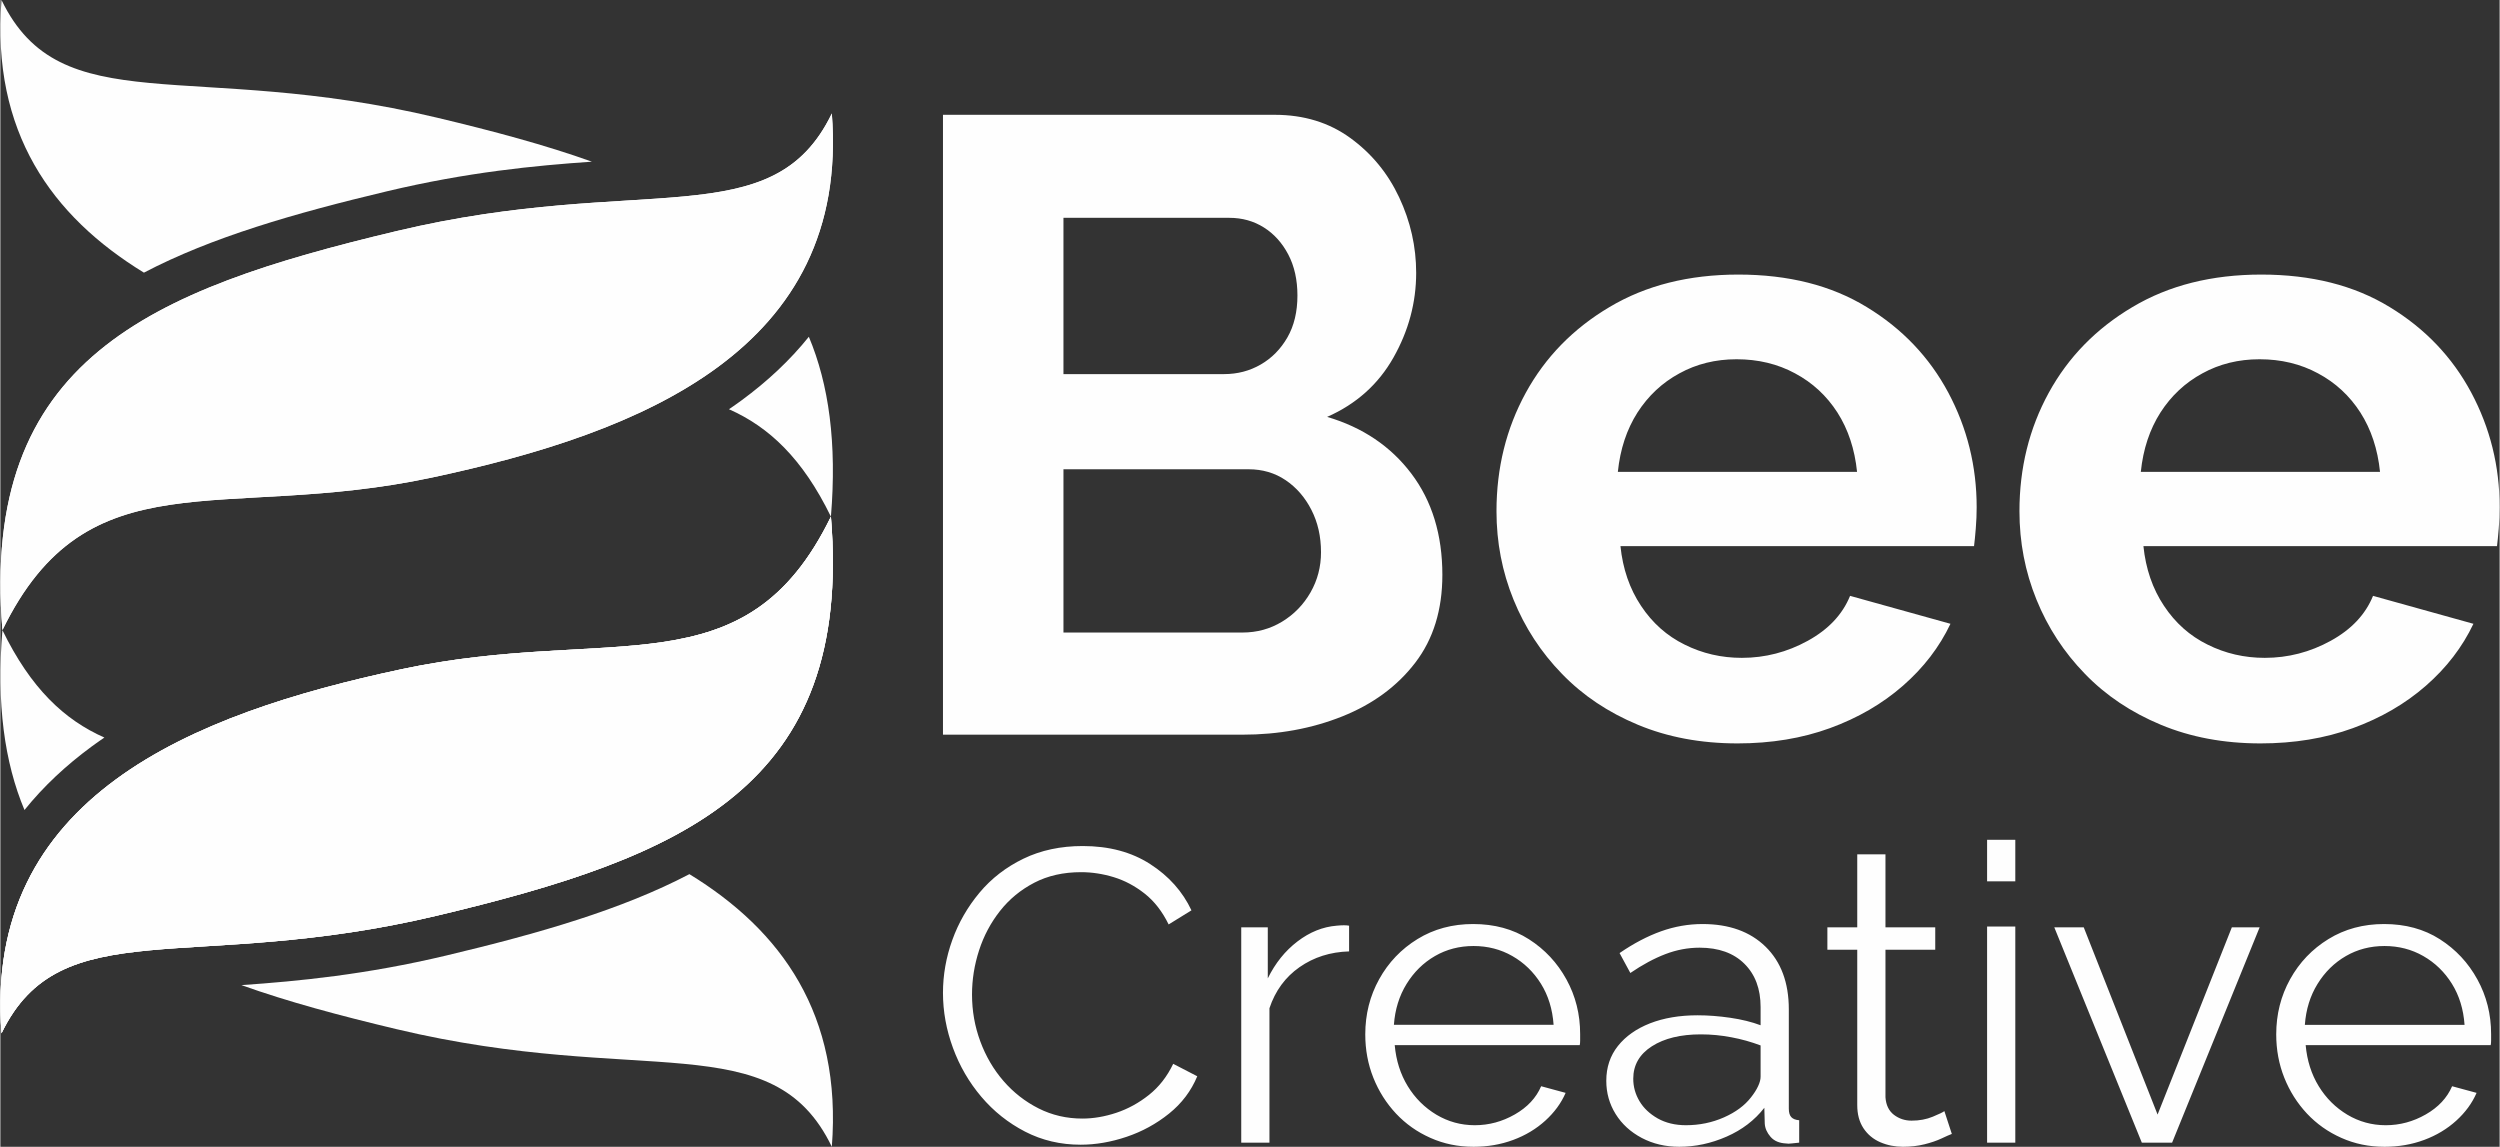
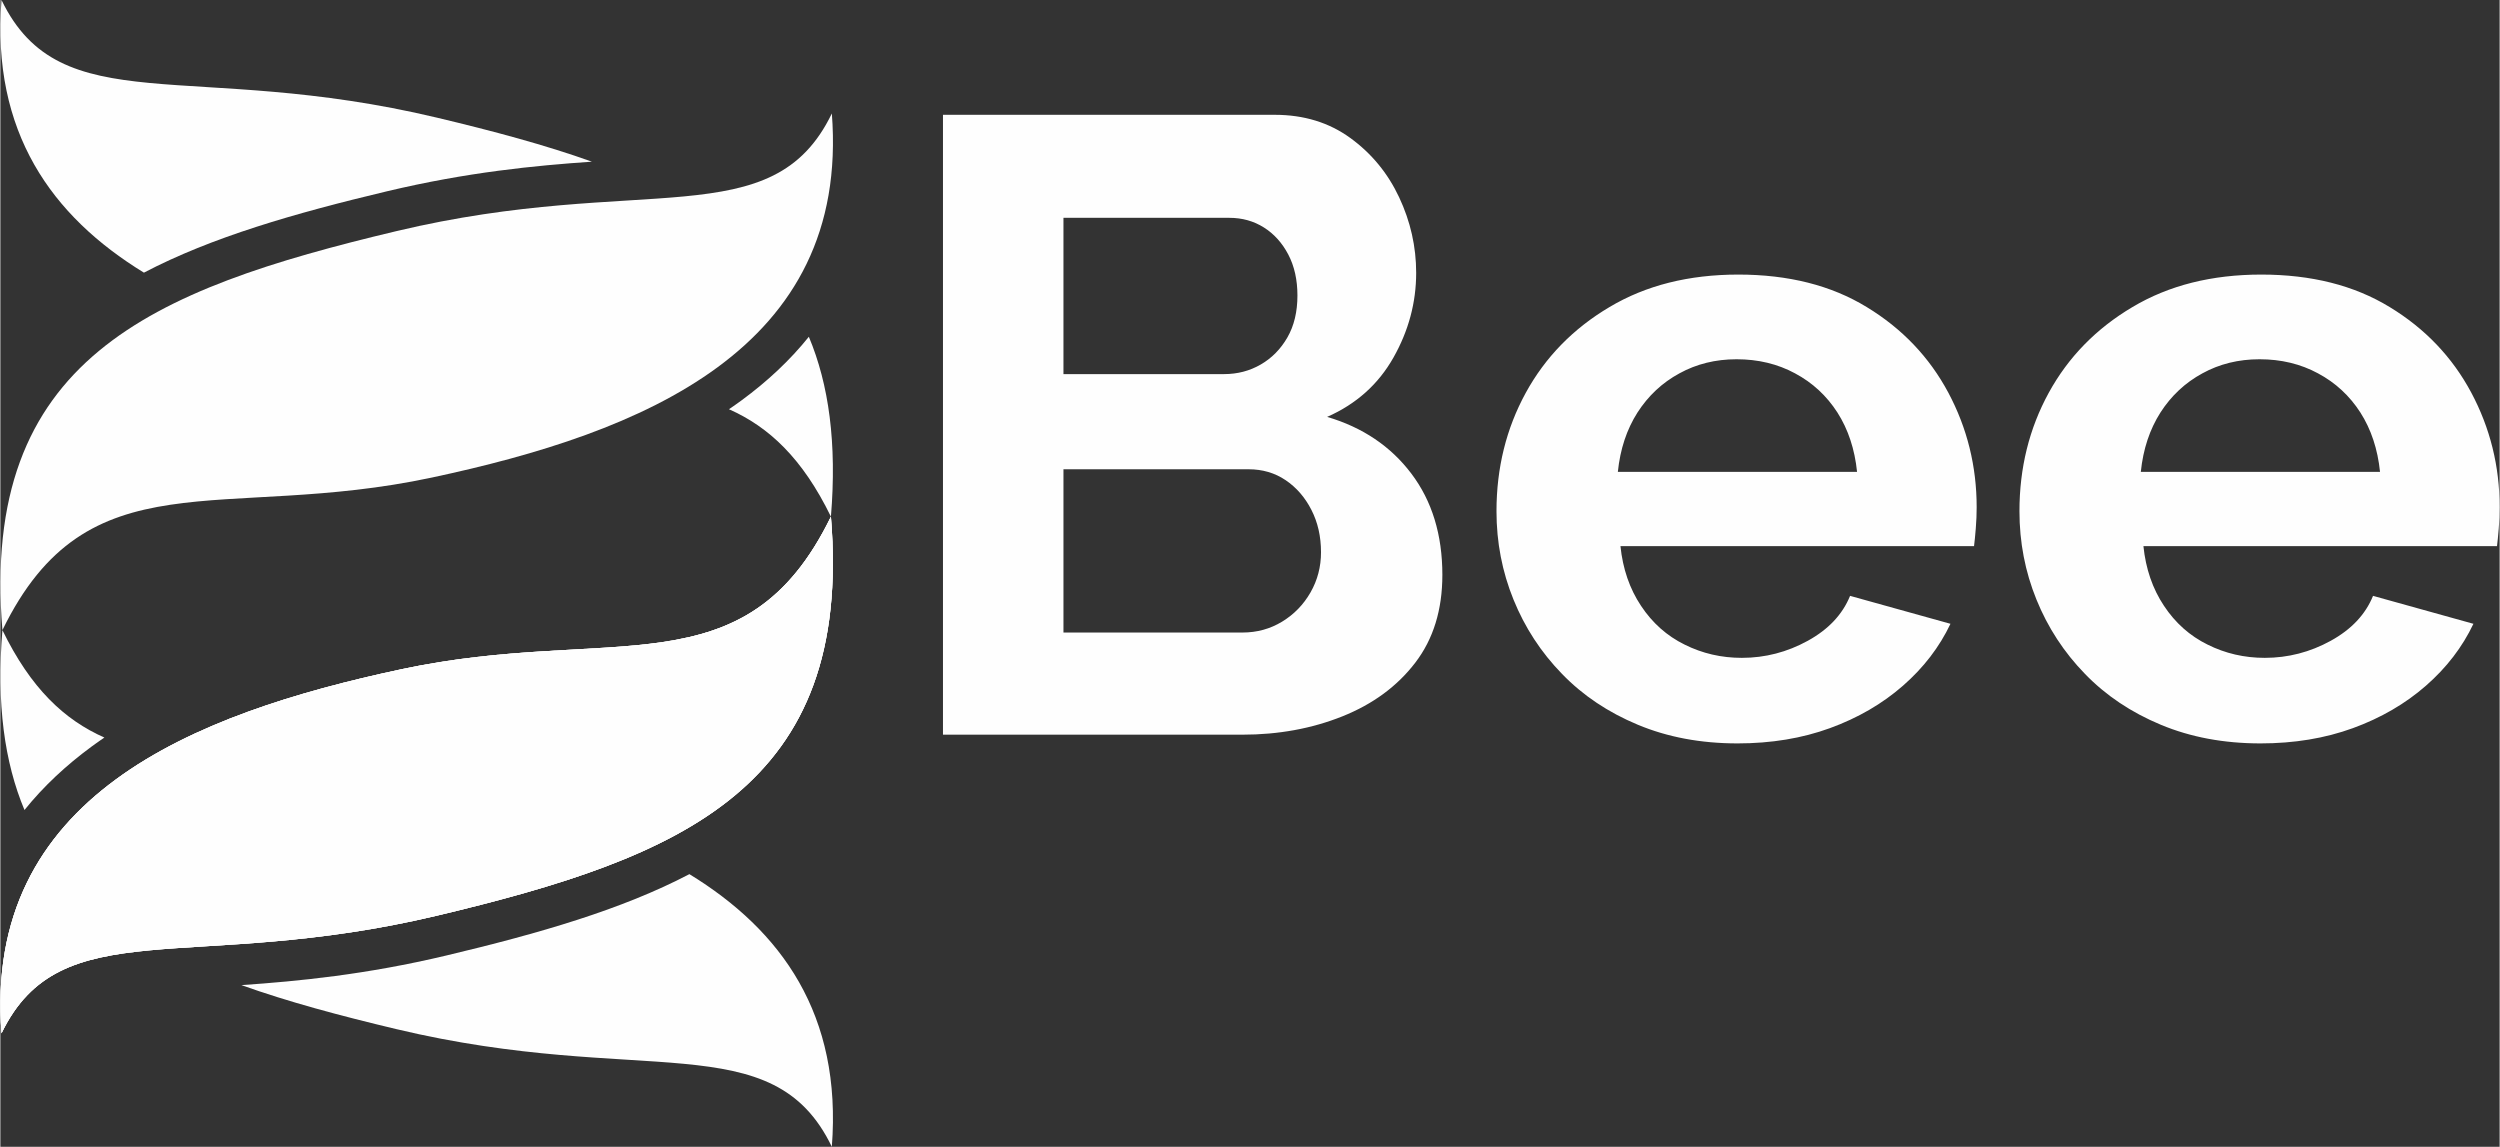
<svg xmlns="http://www.w3.org/2000/svg" xml:space="preserve" width="436px" height="200px" version="1.1" style="shape-rendering:geometricPrecision; text-rendering:geometricPrecision; image-rendering:optimizeQuality; fill-rule:evenodd; clip-rule:evenodd" viewBox="0 0 6116.66 2806.63">
  <rect x="0" y="0" width="6116.66" height="2806.63" fill="#333333" stroke="none" />
  <defs>
    <style type="text/css">
   
    .fil1 {fill:#FEFEFE}
    .fil0 {fill:#FEFEFE;fill-rule:nonzero}
   
  </style>
  </defs>
  <g id="Layer_x0020_1">
    <g id="_2375628884736">
      <path class="fil0" d="M3529.12 1407.02c0,85.47 -22.07,157.05 -66.24,214.73 -44.17,57.7 -103.63,101.5 -178.42,131.42 -74.78,29.91 -156.33,44.87 -244.64,44.87l-732.89 0 0 -1517.06 811.94 0c71.23,0 132.83,18.87 184.83,56.62 51.99,37.74 91.88,86.18 119.65,145.29 27.77,59.13 41.66,120.72 41.66,184.83 0,72.65 -18.51,141.74 -55.55,207.26 -37.04,65.53 -91.16,113.95 -162.38,145.29 86.88,25.65 155.62,71.94 206.19,138.89 50.57,66.95 75.85,149.57 75.85,247.86zm-297 -55.56c0,-38.45 -7.84,-73 -23.51,-103.63 -15.66,-30.62 -36.67,-54.84 -63.03,-72.64 -26.34,-17.81 -56.63,-26.72 -90.8,-26.72l-452.99 0 0 399.57 438.03 0c35.61,0 68.01,-8.9 97.22,-26.71 29.19,-17.8 52.34,-41.67 69.44,-71.58 17.09,-29.92 25.64,-62.68 25.64,-98.29zm-630.33 -818.35l0 382.47 393.15 0c32.76,0 62.68,-7.84 89.74,-23.51 27.07,-15.66 48.8,-37.74 65.18,-66.24 16.37,-28.49 24.57,-62.67 24.57,-102.55 0,-38.46 -7.48,-71.95 -22.44,-100.43 -14.95,-28.49 -34.9,-50.57 -59.83,-66.23 -24.93,-15.68 -53.06,-23.51 -84.39,-23.51l-405.98 0zm1649.54 1286.29c-89.75,0 -170.94,-15.31 -243.59,-45.57 -72.65,-30.29 -134.61,-71.59 -185.9,-124.65 -51.27,-52.71 -90.8,-113.24 -118.57,-181.62 -27.8,-68.37 -41.68,-140.32 -41.68,-216.52 0,-105.77 23.87,-202.28 71.58,-289.53 47.73,-87.25 116.1,-157.4 205.13,-210.1 89.03,-53.07 194.08,-79.42 315.16,-79.42 122.51,0 227.2,26.35 314.09,79.42 86.89,52.7 153.49,122.85 199.78,209.39 46.3,86.9 69.44,180.2 69.44,280.62 0,16.74 -0.71,34.19 -2.13,51.64 -1.42,17.81 -2.85,32.05 -4.28,43.46l-865.36 0c5.69,55.54 22.44,104.33 50.22,146 27.77,42.02 63.39,73.72 106.83,95.08 43.45,21.73 90.11,32.41 139.96,32.41 56.98,0 110.75,-13.89 161.31,-41.68 50.57,-27.77 85.11,-64.45 103.64,-110.04l245.72 68.38c-27.07,56.98 -65.88,107.55 -116.45,151.71 -50.58,44.16 -110.04,78.7 -178.42,103.62 -68.38,24.94 -143.87,37.4 -226.48,37.4zm-292.73 -664.51l585.44 0c-5.69,-55.56 -21.7,-103.99 -48.07,-145.3 -26.35,-40.95 -60.89,-73 -103.63,-95.8 -42.73,-23.14 -90.46,-34.54 -143.15,-34.54 -51.28,0 -97.94,11.4 -139.95,34.54 -42.04,22.8 -76.22,54.85 -102.58,95.8 -26.34,41.31 -42.37,89.74 -48.06,145.3zm1572.61 664.51c-89.74,0 -170.94,-15.31 -243.58,-45.57 -72.66,-30.29 -134.62,-71.59 -185.9,-124.65 -51.27,-52.71 -90.81,-113.24 -118.57,-181.62 -27.8,-68.37 -41.68,-140.32 -41.68,-216.52 0,-105.77 23.86,-202.28 71.58,-289.53 47.72,-87.25 116.1,-157.4 205.13,-210.1 89.03,-53.07 194.07,-79.42 315.16,-79.42 122.51,0 227.19,26.35 314.09,79.42 86.89,52.7 153.49,122.85 199.78,209.39 46.3,86.9 69.44,180.2 69.44,280.62 0,16.74 -0.71,34.19 -2.14,51.64 -1.42,17.81 -2.84,32.05 -4.27,43.46l-865.36 0c5.69,55.54 22.44,104.33 50.21,146 27.78,42.02 63.39,73.72 106.84,95.08 43.45,21.73 90.1,32.41 139.96,32.41 56.97,0 110.75,-13.89 161.3,-41.68 50.58,-27.77 85.12,-64.45 103.63,-110.04l245.72 68.38c-27.05,56.98 -65.87,107.55 -116.43,151.71 -50.58,44.16 -110.05,78.7 -178.42,103.62 -68.38,24.94 -143.88,37.4 -226.49,37.4zm-292.73 -664.51l585.45 0c-5.69,-55.56 -21.71,-103.99 -48.07,-145.3 -26.36,-40.95 -60.9,-73 -103.63,-95.8 -42.74,-23.14 -90.46,-34.54 -143.16,-34.54 -51.28,0 -97.93,11.4 -139.95,34.54 -42.03,22.8 -76.21,54.85 -102.57,95.8 -26.34,41.31 -42.38,89.74 -48.07,145.3z" />
-       <path class="fil0" d="M2306.92 2429.97c0,-43.98 7.62,-87.14 22.85,-129.44 15.23,-42.3 37.4,-80.88 66.5,-115.73 29.1,-34.87 64.98,-62.62 107.62,-83.25 42.64,-20.65 91.03,-30.97 145.17,-30.97 64.29,0 119.3,14.72 164.98,44.16 45.69,29.44 79.36,67.17 101.02,113.21l-55.84 34.51c-15.57,-31.81 -35.19,-57.02 -58.88,-75.64 -23.69,-18.61 -48.9,-31.98 -75.65,-40.11 -26.72,-8.12 -53.3,-12.17 -79.69,-12.17 -43.31,0 -81.56,8.63 -114.71,25.89 -33.18,17.25 -61.1,40.26 -83.76,69.03 -22.68,28.77 -39.77,60.92 -51.27,96.45 -11.51,35.54 -17.26,71.58 -17.26,108.12 0,39.94 6.76,78.18 20.31,114.72 13.53,36.55 32.47,68.88 56.84,96.96 24.37,28.09 52.97,50.42 85.79,67.01 32.83,16.57 68.54,24.86 107.11,24.86 27.08,0 54.82,-4.73 83.25,-14.2 28.43,-9.48 55,-24.04 79.7,-43.67 24.7,-19.63 44.5,-45.01 59.38,-76.13l58.89 30.46c-14.89,35.86 -37.9,66.33 -69.04,91.36 -31.13,25.05 -65.82,44 -104.06,56.86 -38.24,12.85 -75.64,19.29 -112.18,19.29 -49.41,0 -94.76,-10.67 -136.04,-31.98 -41.29,-21.32 -76.99,-49.75 -107.11,-85.28 -30.12,-35.53 -53.29,-75.47 -69.54,-119.79 -16.25,-44.34 -24.38,-89.18 -24.38,-134.53zm993.92 -101.53c-46.01,1.36 -86.45,14.22 -121.32,38.58 -34.85,24.38 -59.38,57.88 -73.6,100.51l0 328.95 -69.03 0 0 -526.92 64.97 0 0 124.88c18.28,-37.23 42.47,-67.34 72.59,-90.35 30.13,-23.02 62.1,-35.88 95.94,-38.59 6.77,-0.67 12.7,-1.01 17.77,-1.01 5.08,0 9.31,0.34 12.68,1.01l0 62.94zm304.58 478.18c-37.9,0 -73.09,-7.26 -105.59,-21.82 -32.49,-14.39 -60.57,-34.35 -84.26,-59.57 -23.7,-25.38 -42.13,-54.48 -55.33,-87.48 -13.21,-33.15 -19.8,-68.53 -19.8,-106.26 0,-49.07 11.34,-94.08 34.01,-135.02 22.68,-40.95 53.98,-73.78 93.91,-98.31 39.93,-24.54 85.29,-36.71 136.04,-36.71 52.11,0 97.63,12.35 136.56,37.22 38.91,24.87 69.53,57.69 91.87,98.47 22.33,40.62 33.5,85.11 33.5,133.5 0,5.43 0,10.67 0,15.57 0,5.09 -0.34,8.97 -1.02,11.68l-452.79 0c3.39,37.73 14.05,71.25 31.98,100.51 17.93,29.27 41.29,52.45 70.05,69.72 28.77,17.08 60.06,25.71 93.92,25.71 34.51,0 67.17,-8.8 97.96,-26.39 30.8,-17.61 52.29,-40.62 64.47,-69.04l59.89 16.24c-10.82,25.04 -27.4,47.71 -49.73,68.02 -22.34,20.3 -48.57,36.04 -78.69,47.21 -30.12,11.17 -62.44,16.75 -96.95,16.75zm-194.93 -298.47l390.86 0c-2.7,-38.24 -13.02,-71.75 -30.95,-100.51 -17.94,-28.77 -41.29,-51.44 -70.06,-67.86 -28.76,-16.41 -60.41,-24.53 -94.92,-24.53 -34.52,0 -66,8.12 -94.42,24.53 -28.43,16.42 -51.6,39.26 -69.54,68.37 -17.94,29.1 -28.27,62.43 -30.97,100zm519.81 137.05c0,-32.99 9.46,-61.42 28.43,-85.28 18.94,-23.85 45.17,-42.3 78.68,-55.5 33.5,-13.03 72.24,-19.63 116.24,-19.63 25.72,0 52.45,2.04 80.2,6.1 27.76,4.06 52.46,10.15 74.11,18.27l0 -44.49c0,-44.52 -13.2,-79.71 -39.59,-105.93 -26.39,-26.24 -62.95,-39.43 -109.64,-39.43 -28.43,0 -56.35,5.25 -83.76,15.74 -27.41,10.48 -56.01,25.88 -85.79,46.19l-26.39 -48.74c34.51,-23.69 68.35,-41.44 101.52,-53.3 33.16,-11.83 67,-17.75 101.53,-17.75 64.96,0 116.41,18.44 154.31,55.49 37.89,37.06 56.86,88.16 56.86,153.31l0 243.15c0,9.47 2.02,16.23 6.08,20.64 4.06,4.39 10.5,6.93 19.3,7.6l0 54.84c-7.46,0.67 -13.88,1.35 -19.3,2.02 -5.42,0.67 -9.48,0.67 -12.18,0 -16.93,-0.67 -29.78,-6.09 -38.58,-16.24 -8.81,-10.16 -13.54,-20.98 -14.21,-32.49l-1.02 -38.58c-23.69,30.45 -54.48,53.98 -92.38,70.56 -37.91,16.58 -76.49,24.87 -115.74,24.87 -33.84,0 -64.47,-7.26 -91.88,-21.65 -27.42,-14.56 -48.74,-34.02 -63.96,-58.56 -15.24,-24.53 -22.84,-51.6 -22.84,-81.21zm354.31 40.26c7.45,-9.46 13.2,-18.43 17.26,-27.23 4.07,-8.63 6.09,-16.42 6.09,-23.18l0 -76.48c-23.01,-8.63 -46.87,-15.39 -71.57,-19.97 -24.7,-4.74 -49.58,-7.11 -74.62,-7.11 -49.42,0 -89.34,9.65 -119.81,29.11 -30.45,19.46 -45.67,46.02 -45.67,79.53 0,19.46 5.07,37.73 15.22,54.82 10.16,17.09 25.05,31.14 44.68,42.31 19.63,10.99 42.63,16.57 69.03,16.57 33.17,0 64.13,-6.43 92.89,-19.11 28.77,-12.7 50.94,-29.11 66.5,-49.26zm491.38 89.69c-5.42,2.03 -13.88,5.76 -25.38,11.17 -11.51,5.41 -25.38,10.16 -41.62,14.22 -16.26,4.06 -33.84,6.08 -52.8,6.08 -19.63,0 -38.07,-3.72 -55.33,-11.16 -17.26,-7.44 -30.97,-18.95 -41.11,-34.18 -10.16,-15.41 -15.24,-34.18 -15.24,-56.68l0 -380.22 -73.1 0 0 -54.82 73.1 0 0 -178.68 69.05 0 0 178.68 121.82 0 0 54.82 -121.82 0 0 361.08c1.34,19.14 8.29,33.35 20.81,42.99 12.51,9.47 26.9,14.21 43.14,14.21 18.96,0 36.21,-3.22 51.78,-9.65 15.56,-6.42 25.04,-10.99 28.43,-13.7l18.27 55.84zm86.29 21.33l0 -528.94 69.03 0 0 528.94 -69.03 0zm0 -639.61l0 -101.51 69.03 0 0 101.51 -69.03 0zm378.67 639.61l-214.2 -526.92 72.08 0 180.7 458.21 181.73 -458.21 68.02 0 -214.2 526.92 -74.13 0zm593.92 10.14c-37.9,0 -73.09,-7.26 -105.58,-21.82 -32.49,-14.39 -60.58,-34.35 -84.27,-59.57 -23.68,-25.38 -42.12,-54.48 -55.32,-87.48 -13.21,-33.15 -19.8,-68.53 -19.8,-106.26 0,-49.07 11.34,-94.08 34.02,-135.02 22.67,-40.95 53.97,-73.78 93.91,-98.31 39.91,-24.54 85.27,-36.71 136.03,-36.71 52.11,0 97.64,12.35 136.55,37.22 38.91,24.87 69.54,57.69 91.88,98.47 22.33,40.62 33.51,85.11 33.51,133.5 0,5.43 0,10.67 0,15.57 0,5.09 -0.35,8.97 -1.02,11.68l-452.81 0c3.4,37.73 14.06,71.25 31.99,100.51 17.93,29.27 41.28,52.45 70.05,69.72 28.77,17.08 60.06,25.71 93.91,25.71 34.52,0 67.18,-8.8 97.97,-26.39 30.8,-17.61 52.28,-40.62 64.47,-69.04l59.89 16.24c-10.82,25.04 -27.4,47.71 -49.73,68.02 -22.35,20.3 -48.57,36.04 -78.7,47.21 -30.1,11.17 -62.43,16.75 -96.95,16.75zm-194.92 -298.47l390.86 0c-2.7,-38.24 -13.03,-71.75 -30.95,-100.51 -17.94,-28.77 -41.29,-51.44 -70.06,-67.86 -28.77,-16.41 -60.41,-24.53 -94.93,-24.53 -34.51,0 -65.99,8.12 -94.4,24.53 -28.43,16.42 -51.62,39.26 -69.55,68.37 -17.94,29.1 -28.26,62.43 -30.97,100z" />
      <g>
        <path class="fil1" d="M2.78 2528.9c145.14,-300.78 463.9,-144.56 1065.8,-287.98 601.9,-143.42 1018.95,-313.75 964.11,-976.47 -209.4,430.14 -535.54,263.49 -1050.72,373.35 -515.16,109.86 -1024.13,313.22 -979.19,891.1z" />
        <path class="fil1" d="M2.78 2528.9c145.14,-300.78 463.9,-144.56 1065.8,-287.98 601.9,-143.42 1018.95,-313.75 964.11,-976.47 -209.4,430.14 -535.54,263.49 -1050.72,373.35 -515.16,109.86 -1024.13,313.22 -979.19,891.1z" />
        <path class="fil1" d="M2.78 2528.9c145.14,-300.78 463.9,-144.56 1065.8,-287.98 601.9,-143.42 1018.95,-313.75 964.11,-976.47 -209.4,430.14 -535.54,263.49 -1050.72,373.35 -515.16,109.86 -1024.13,313.22 -979.19,891.1z" />
-         <path class="fil1" d="M2034.92 277.72c-145.14,300.78 -463.91,144.56 -1065.81,287.97 -601.89,143.42 -1018.95,313.77 -964.1,976.48 209.39,-430.15 535.53,-263.48 1050.7,-373.34 515.18,-109.86 1024.13,-313.22 979.21,-891.11z" />
+         <path class="fil1" d="M2034.92 277.72z" />
        <path class="fil1" d="M2034.92 277.72c-145.14,300.78 -463.91,144.56 -1065.81,287.97 -601.89,143.42 -1018.95,313.77 -964.1,976.48 209.39,-430.15 535.53,-263.48 1050.7,-373.34 515.18,-109.86 1024.13,-313.22 979.21,-891.11z" />
        <path class="fil1" d="M2.78 0c145.14,300.78 463.9,144.56 1065.8,287.98 137.13,32.68 264.6,66.71 379.13,107.69 -139.68,9.61 -304.91,25.64 -501.7,72.53 -226.7,54 -429,112.25 -594.64,199.07 -225.58,-138.06 -373.72,-344.06 -348.59,-667.27zm1975.88 824.2c48.96,116.66 68.91,260.32 54.03,440.25 -69.45,-142.66 -151.77,-219.67 -249.55,-262.9 10.62,-7.21 21.08,-14.56 31.34,-22.1 62.22,-45.76 117.56,-97.22 164.18,-155.25z" />
        <path class="fil1" d="M2034.92 2806.62c-145.15,-300.78 -463.9,-144.56 -1065.81,-287.98 -137.13,-32.68 -264.61,-66.71 -379.14,-107.68 139.69,-9.62 304.92,-25.66 501.71,-72.54 226.7,-54 429.01,-112.24 594.64,-199.06 225.57,138.06 373.72,344.05 348.6,667.26zm-1975.89 -824.2c-48.97,-116.65 -68.92,-260.31 -54.02,-440.25 69.44,142.66 151.77,219.67 249.54,262.9 -10.62,7.21 -21.09,14.57 -31.34,22.11 -62.22,45.76 -117.57,97.2 -164.18,155.24z" />
      </g>
    </g>
  </g>
</svg>